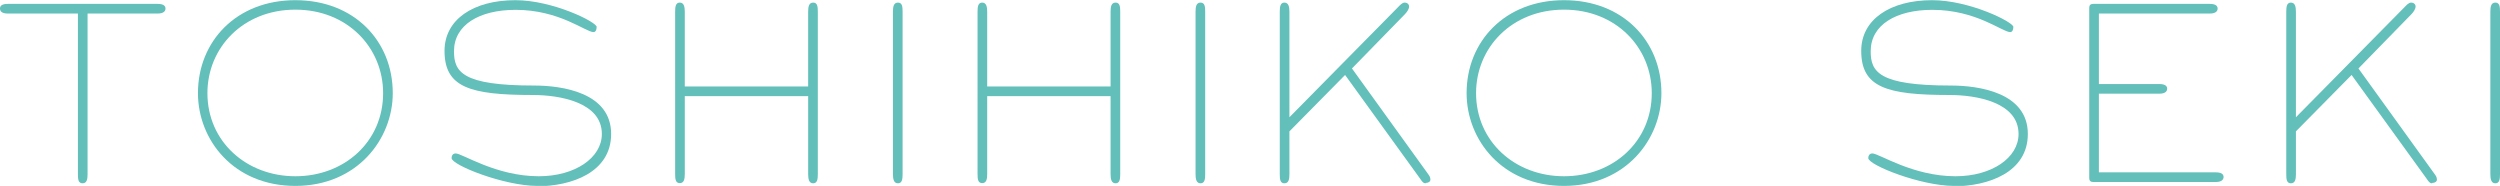
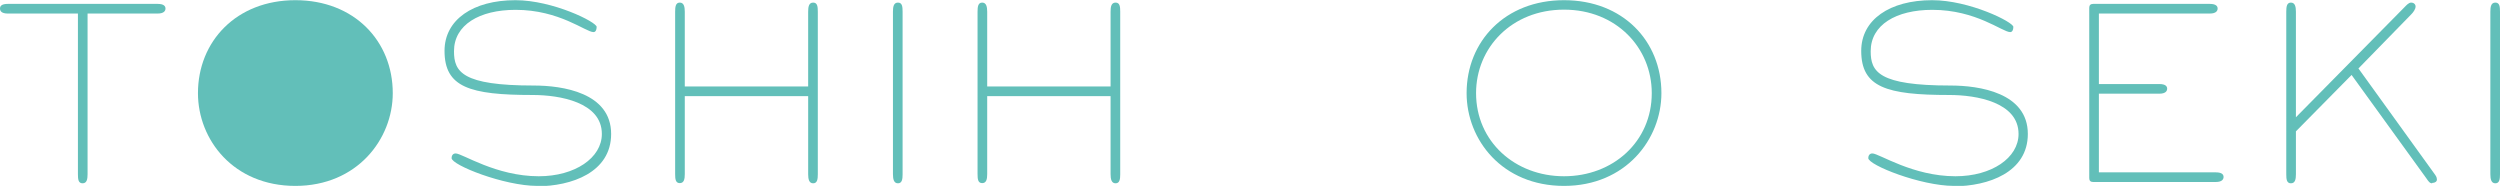
<svg xmlns="http://www.w3.org/2000/svg" id="_イヤー_2" data-name="レイヤー 2" viewBox="0 0 134.75 10.02">
  <g id="_イヤー_1-2" data-name="レイヤー 1">
    <g id="text_toshihiko">
      <path d="M8.5,.73h-3.78V9.39c0,.27-.04,.49-.27,.49s-.25-.22-.25-.49V.73H.42c-.34,0-.42-.14-.42-.27S.08,.21,.42,.21H8.5c.34,0,.42,.13,.42,.25s-.08,.27-.42,.27Z" style="fill: #62bfb9;" />
-       <path d="M15.92,10.02c-3.33,0-5.25-2.48-5.25-5,0-2.79,2.07-5.01,5.25-5.01s5.25,2.21,5.25,5.01c0,2.48-1.92,5-5.25,5ZM15.92,.52c-2.82,0-4.74,2.05-4.74,4.5,0,2.61,2.1,4.48,4.74,4.48s4.73-1.86,4.73-4.48c0-2.45-1.92-4.5-4.73-4.5Z" style="fill: #62bfb9;" />
+       <path d="M15.92,10.02c-3.33,0-5.25-2.48-5.25-5,0-2.79,2.07-5.01,5.25-5.01s5.25,2.21,5.25,5.01c0,2.48-1.92,5-5.25,5Zc-2.82,0-4.74,2.05-4.74,4.5,0,2.61,2.1,4.48,4.74,4.48s4.73-1.86,4.73-4.48c0-2.45-1.92-4.5-4.73-4.5Z" style="fill: #62bfb9;" />
      <path d="M28.96,10.02c-1.79,0-4.62-1.12-4.62-1.5,0-.13,.07-.25,.22-.25,.36,0,2.17,1.23,4.48,1.23,1.95,0,3.4-.99,3.4-2.28,0-1.71-2.27-2.1-3.73-2.1-3.4,0-4.75-.42-4.75-2.38,0-1.68,1.54-2.73,3.82-2.73,2.02,0,4.38,1.18,4.38,1.44,0,.18-.07,.28-.17,.28-.42,0-1.83-1.2-4.2-1.2-1.95,0-3.32,.81-3.32,2.23,0,1.11,.43,1.85,4.3,1.85,1.54,0,4.17,.38,4.17,2.61,0,2.07-2.13,2.82-4.01,2.82Z" style="fill: #62bfb9;" />
      <path d="M43.83,9.88c-.22,0-.27-.22-.27-.49V5.18h-6.65v4.2c0,.27-.04,.49-.27,.49s-.25-.22-.25-.49V.63c0-.27,.03-.49,.25-.49s.27,.22,.27,.49V4.66h6.65V.63c0-.27,.04-.49,.27-.49s.25,.22,.25,.49V9.39c0,.27-.03,.49-.25,.49Z" style="fill: #62bfb9;" />
      <path d="M48.4,9.88c-.22,0-.27-.22-.27-.49V.63c0-.27,.04-.49,.27-.49s.25,.22,.25,.49V9.39c0,.27-.03,.49-.25,.49Z" style="fill: #62bfb9;" />
      <path d="M60.13,9.88c-.22,0-.27-.22-.27-.49V5.18h-6.65v4.2c0,.27-.04,.49-.27,.49s-.25-.22-.25-.49V.63c0-.27,.03-.49,.25-.49s.27,.22,.27,.49V4.66h6.65V.63c0-.27,.04-.49,.27-.49s.25,.22,.25,.49V9.39c0,.27-.03,.49-.25,.49Z" style="fill: #62bfb9;" />
-       <path d="M64.71,9.88c-.22,0-.27-.22-.27-.49V.63c0-.27,.04-.49,.27-.49s.25,.22,.25,.49V9.39c0,.27-.03,.49-.25,.49Z" style="fill: #62bfb9;" />
-       <path d="M76.84,9.88c-.13,0-.2-.11-.31-.27l-4.03-5.57-3,3.04v2.31c0,.27-.04,.49-.27,.49s-.25-.22-.25-.49V.63c0-.27,.03-.49,.25-.49s.27,.22,.27,.49V6.32L75.36,.38c.1-.1,.22-.24,.35-.24,.15,0,.24,.1,.24,.21,0,.15-.13,.32-.24,.43l-2.84,2.91,4.09,5.67c.07,.1,.14,.18,.14,.32,0,.1-.1,.18-.25,.18Z" style="fill: #62bfb9;" />
      <path d="M84.3,10.02c-3.33,0-5.25-2.48-5.25-5,0-2.79,2.07-5.01,5.25-5.01s5.25,2.21,5.25,5.01c0,2.48-1.92,5-5.25,5Zm0-9.5c-2.82,0-4.74,2.05-4.74,4.5,0,2.61,2.1,4.48,4.74,4.48s4.73-1.86,4.73-4.48c0-2.45-1.92-4.5-4.73-4.5Z" style="fill: #62bfb9;" />
      <path d="M105.32,10.02c-1.79,0-4.62-1.12-4.62-1.5,0-.13,.07-.25,.22-.25,.36,0,2.17,1.23,4.48,1.23,1.95,0,3.4-.99,3.4-2.28,0-1.71-2.27-2.1-3.73-2.1-3.4,0-4.75-.42-4.75-2.38,0-1.68,1.54-2.73,3.82-2.73,2.02,0,4.38,1.18,4.38,1.44,0,.18-.07,.28-.17,.28-.42,0-1.83-1.2-4.2-1.2-1.95,0-3.32,.81-3.32,2.23,0,1.11,.43,1.85,4.3,1.85,1.54,0,4.17,.38,4.17,2.61,0,2.07-2.13,2.82-4.01,2.82Z" style="fill: #62bfb9;" />
      <path d="M119.43,9.81h-6.61c-.14,0-.21-.07-.21-.21V.42c0-.14,.07-.21,.21-.21h6.29c.34,0,.42,.13,.42,.25s-.08,.27-.42,.27h-5.98v3.8h3.26c.34,0,.42,.13,.42,.25s-.08,.27-.42,.27h-3.26v4.24h6.3c.35,0,.42,.13,.42,.25s-.08,.27-.42,.27Z" style="fill: #62bfb9;" />
      <path d="M131.09,9.88c-.13,0-.2-.11-.31-.27l-4.03-5.57-3,3.04v2.31c0,.27-.04,.49-.27,.49s-.25-.22-.25-.49V.63c0-.27,.03-.49,.25-.49s.27,.22,.27,.49V6.32l5.86-5.94c.1-.1,.22-.24,.35-.24,.15,0,.24,.1,.24,.21,0,.15-.13,.32-.24,.43l-2.84,2.91,4.09,5.67c.07,.1,.14,.18,.14,.32,0,.1-.1,.18-.25,.18Z" style="fill: #62bfb9;" />
      <path d="M134.5,9.88c-.22,0-.27-.22-.27-.49V.63c0-.27,.04-.49,.27-.49s.25,.22,.25,.49V9.39c0,.27-.03,.49-.25,.49Z" style="fill: #62bfb9;" />
    </g>
  </g>
</svg>